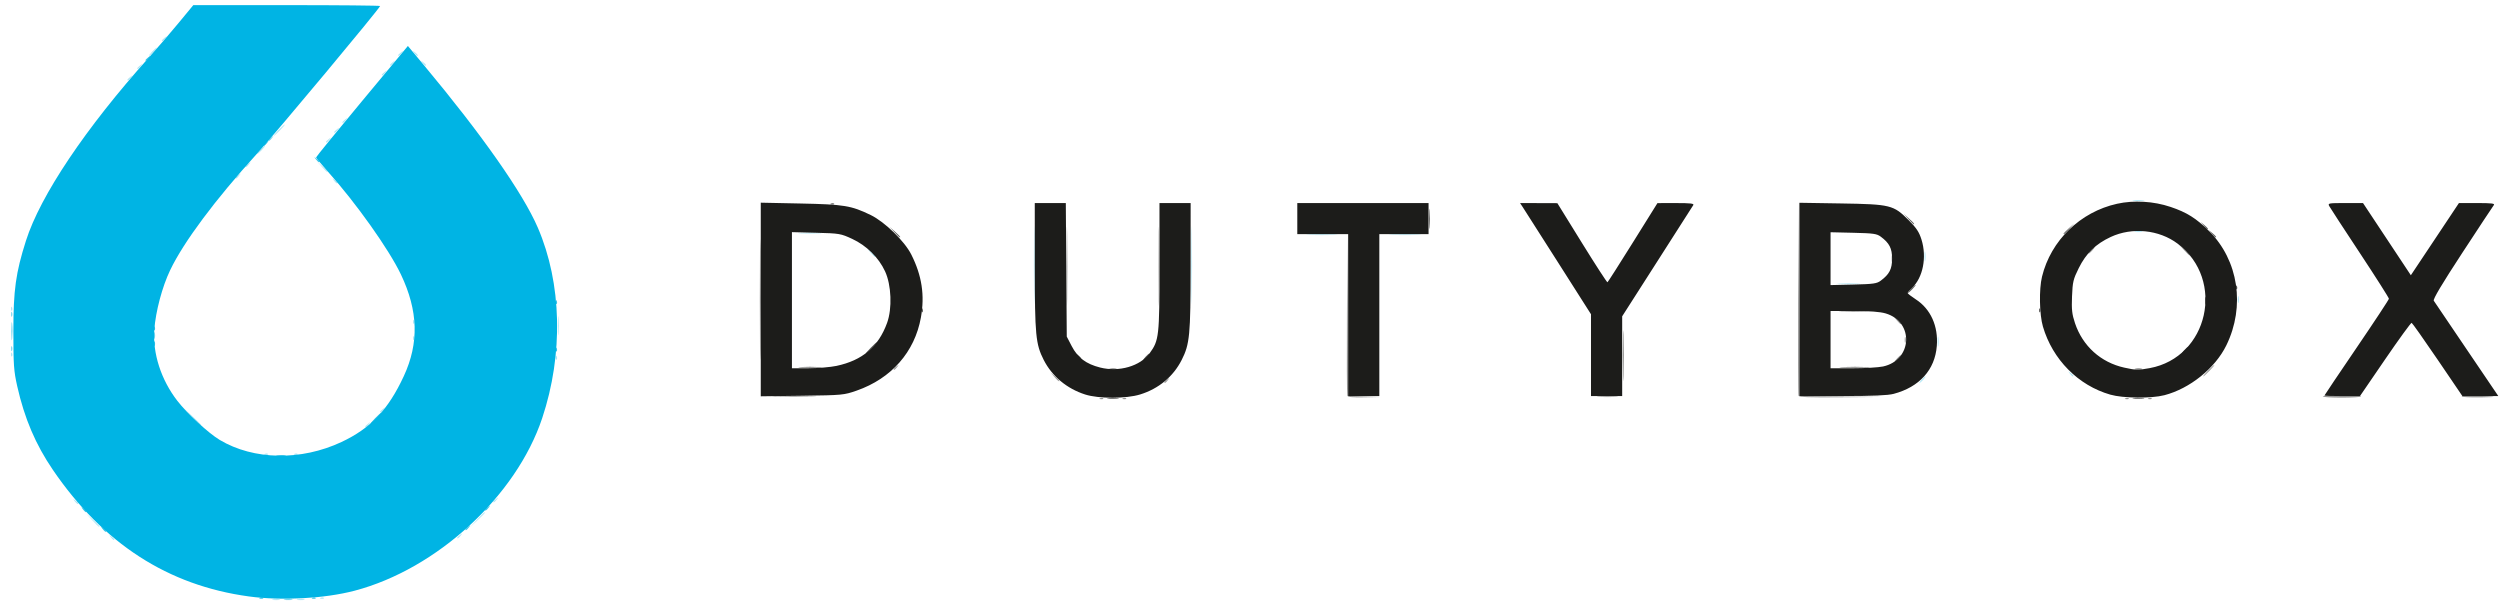
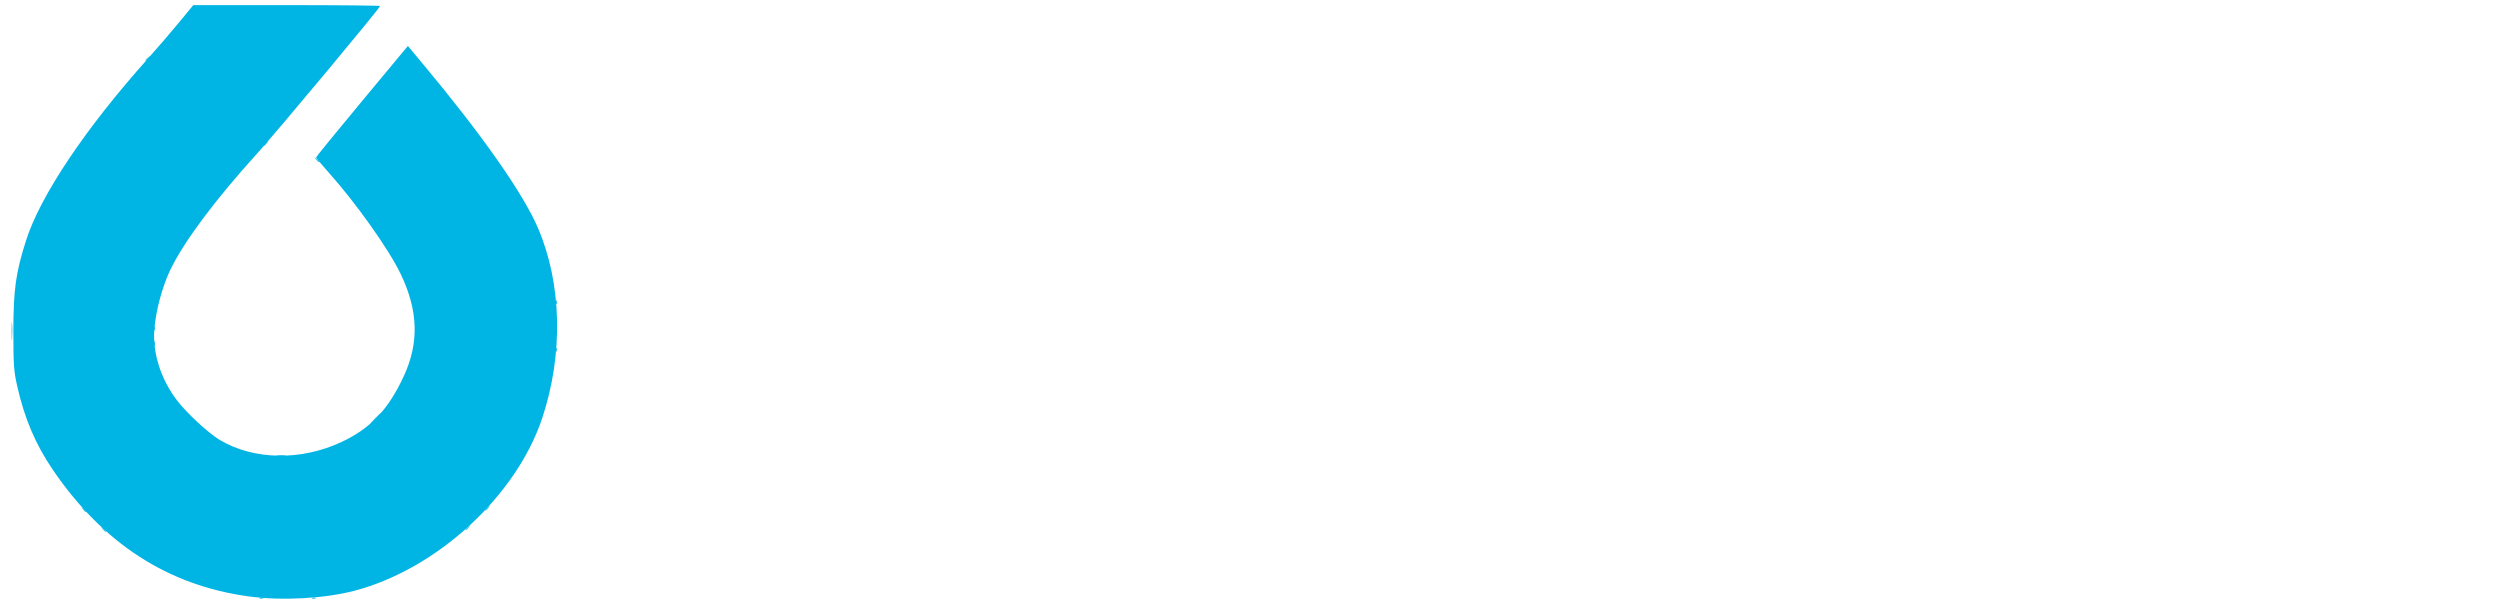
<svg xmlns="http://www.w3.org/2000/svg" width="194" height="47" viewBox="0 0 194 47" fill="none">
-   <path d="M21.189 46.511C21.347 46.481 21.576 46.482 21.698 46.514C21.82 46.546 21.69 46.571 21.41 46.569C21.13 46.568 21.03 46.542 21.189 46.511V46.511ZM23.099 46.511C23.257 46.481 23.486 46.482 23.608 46.514C23.73 46.546 23.6 46.571 23.32 46.569C23.04 46.568 22.94 46.542 23.099 46.511V46.511ZM24.888 46.388C24.98 46.351 25.089 46.355 25.132 46.398C25.174 46.44 25.099 46.47 24.965 46.464C24.816 46.458 24.786 46.428 24.888 46.388V46.388ZM8.598 41.683C8.439 41.481 8.444 41.477 8.646 41.635C8.768 41.731 8.869 41.831 8.869 41.857C8.869 41.961 8.764 41.894 8.598 41.683ZM35.48 41.73C35.48 41.704 35.58 41.604 35.702 41.508C35.904 41.35 35.909 41.355 35.751 41.556C35.584 41.767 35.48 41.834 35.48 41.73ZM7.144 40.35L6.64 39.81L7.181 40.312C7.685 40.779 7.781 40.889 7.685 40.889C7.664 40.889 7.42 40.647 7.144 40.35ZM37.002 40.35C37.53 39.789 37.644 39.689 37.644 39.784C37.644 39.804 37.372 40.076 37.039 40.387L36.434 40.953L37.002 40.35ZM5.796 38.89C5.638 38.689 5.643 38.684 5.845 38.842C5.967 38.938 6.067 39.038 6.067 39.064C6.067 39.169 5.963 39.102 5.796 38.89ZM38.281 38.938C38.281 38.911 38.381 38.811 38.504 38.715C38.706 38.557 38.71 38.562 38.552 38.763C38.385 38.975 38.281 39.042 38.281 38.938ZM20.559 35.218C20.651 35.181 20.76 35.186 20.803 35.228C20.845 35.27 20.77 35.3 20.636 35.294C20.487 35.288 20.457 35.258 20.559 35.218V35.218ZM22.851 35.218C22.942 35.181 23.052 35.186 23.095 35.228C23.137 35.27 23.062 35.3 22.927 35.294C22.779 35.288 22.749 35.258 22.851 35.218V35.218ZM28.349 33.099C28.349 33.072 28.45 32.972 28.572 32.877C28.774 32.719 28.779 32.723 28.62 32.925C28.454 33.136 28.349 33.203 28.349 33.099ZM14.912 32.353L14.28 31.687L14.948 32.317C15.569 32.902 15.675 33.02 15.58 33.02C15.56 33.02 15.259 32.72 14.912 32.353ZM29.495 31.956C29.495 31.93 29.596 31.83 29.718 31.734C29.92 31.576 29.924 31.581 29.766 31.782C29.6 31.994 29.495 32.061 29.495 31.956ZM149.118 29.466C149.244 29.326 149.377 29.212 149.412 29.212C149.447 29.212 149.372 29.326 149.245 29.466C149.118 29.605 148.986 29.72 148.951 29.72C148.916 29.72 148.991 29.605 149.118 29.466ZM160.624 28.99C160.466 28.788 160.47 28.784 160.672 28.942C160.884 29.108 160.952 29.212 160.847 29.212C160.821 29.212 160.72 29.112 160.624 28.99ZM43.129 27.741C43.135 27.594 43.165 27.564 43.206 27.665C43.243 27.756 43.238 27.866 43.196 27.908C43.154 27.95 43.124 27.875 43.129 27.741H43.129ZM0.857 27.488C0.863 27.34 0.893 27.31 0.934 27.411C0.971 27.503 0.966 27.612 0.924 27.654C0.882 27.696 0.852 27.622 0.857 27.488ZM150.364 26.483C150.365 26.134 150.389 26.006 150.419 26.199C150.448 26.392 150.447 26.677 150.417 26.834C150.387 26.99 150.363 26.832 150.364 26.483H150.364ZM32.052 26.218C32.058 26.07 32.088 26.04 32.129 26.142C32.166 26.233 32.161 26.343 32.119 26.385C32.076 26.427 32.046 26.352 32.052 26.218H32.052ZM43.292 25.277C43.292 24.614 43.314 24.342 43.34 24.674C43.366 25.006 43.366 25.548 43.34 25.88C43.314 26.212 43.292 25.94 43.292 25.277ZM80.229 20.581C80.229 17.893 80.246 16.793 80.266 18.137C80.287 19.481 80.287 21.68 80.266 23.024C80.246 24.368 80.229 23.268 80.229 20.581ZM92.452 20.581C92.452 17.893 92.469 16.793 92.489 18.137C92.51 19.481 92.51 21.68 92.489 23.024C92.469 24.368 92.452 23.268 92.452 20.581ZM32.052 24.949C32.058 24.801 32.088 24.771 32.129 24.872C32.166 24.964 32.161 25.073 32.119 25.116C32.076 25.158 32.046 25.083 32.052 24.949H32.052ZM0.857 23.934C0.863 23.786 0.893 23.756 0.934 23.857C0.971 23.949 0.966 24.058 0.924 24.1C0.882 24.142 0.852 24.067 0.857 23.934ZM173.657 23.246C173.657 23.002 173.683 22.902 173.715 23.024C173.747 23.146 173.747 23.346 173.715 23.468C173.683 23.59 173.657 23.49 173.657 23.246ZM142.719 22.01C143.122 21.985 143.781 21.985 144.184 22.01C144.586 22.035 144.257 22.056 143.452 22.056C142.646 22.056 142.317 22.035 142.719 22.01ZM149.345 19.882C149.346 19.533 149.371 19.406 149.4 19.599C149.429 19.791 149.428 20.077 149.398 20.233C149.368 20.389 149.344 20.232 149.345 19.882H149.345ZM67.556 19.597L67.247 19.248L67.597 19.555C67.925 19.843 68.006 19.946 67.906 19.946C67.883 19.946 67.726 19.789 67.556 19.597ZM101.593 18.201C102.136 18.178 103.024 18.178 103.567 18.201C104.11 18.225 103.666 18.245 102.58 18.245C101.495 18.245 101.051 18.225 101.593 18.201ZM108.029 18.201C108.61 18.178 109.527 18.178 110.067 18.202C110.606 18.225 110.13 18.245 109.01 18.244C107.89 18.244 107.448 18.225 108.029 18.201V18.201ZM62.122 18.075C62.525 18.05 63.184 18.05 63.587 18.075C63.989 18.1 63.66 18.121 62.855 18.121C62.049 18.121 61.72 18.1 62.122 18.075ZM165.703 17.952C165.862 17.922 166.091 17.923 166.212 17.955C166.334 17.986 166.205 18.011 165.925 18.01C165.644 18.009 165.545 17.983 165.703 17.952V17.952ZM165.577 15.538C165.805 15.51 166.149 15.511 166.341 15.54C166.532 15.569 166.345 15.592 165.925 15.591C165.504 15.59 165.348 15.566 165.577 15.538ZM25.914 14.012C25.756 13.811 25.76 13.806 25.962 13.964C26.084 14.06 26.185 14.16 26.185 14.186C26.185 14.291 26.08 14.223 25.914 14.012ZM18.291 13.805C18.291 13.779 18.391 13.679 18.514 13.583C18.715 13.425 18.72 13.43 18.561 13.631C18.395 13.842 18.291 13.91 18.291 13.805ZM24.967 12.933L24.593 12.521L25.007 12.893C25.393 13.241 25.479 13.345 25.381 13.345C25.359 13.345 25.173 13.16 24.967 12.933ZM19.055 12.917C19.055 12.89 19.155 12.79 19.277 12.695C19.479 12.537 19.484 12.541 19.326 12.743C19.159 12.954 19.055 13.021 19.055 12.917ZM20.201 11.632C20.365 11.457 20.528 11.315 20.563 11.315C20.598 11.315 20.492 11.457 20.328 11.632C20.163 11.806 20 11.949 19.965 11.949C19.93 11.949 20.036 11.806 20.201 11.632ZM25.294 11.013C25.294 10.986 25.394 10.886 25.516 10.791C25.718 10.633 25.723 10.637 25.564 10.839C25.398 11.05 25.294 11.117 25.294 11.013ZM21.601 10.109C21.839 9.864 22.062 9.665 22.097 9.665C22.132 9.665 21.966 9.864 21.728 10.109C21.491 10.353 21.268 10.553 21.233 10.553C21.198 10.553 21.363 10.353 21.601 10.109ZM25.93 10.251C25.93 10.225 26.03 10.125 26.153 10.029C26.355 9.871 26.359 9.876 26.201 10.077C26.035 10.289 25.93 10.356 25.93 10.251ZM26.567 9.49C26.567 9.463 26.667 9.363 26.79 9.268C26.992 9.11 26.996 9.114 26.838 9.315C26.671 9.527 26.567 9.594 26.567 9.49ZM9.887 6.189C9.887 6.163 9.987 6.063 10.11 5.967C10.312 5.809 10.316 5.814 10.158 6.015C9.992 6.227 9.887 6.294 9.887 6.189ZM29.623 5.809C29.623 5.782 29.723 5.682 29.845 5.587C30.047 5.429 30.052 5.433 29.893 5.634C29.727 5.846 29.623 5.913 29.623 5.809ZM10.651 5.301C10.651 5.275 10.751 5.175 10.874 5.079C11.076 4.921 11.08 4.925 10.922 5.127C10.756 5.338 10.651 5.405 10.651 5.301ZM30.259 5.047C30.259 5.021 30.36 4.921 30.482 4.825C30.684 4.667 30.689 4.672 30.53 4.873C30.364 5.084 30.259 5.152 30.259 5.047ZM32.789 4.873C32.631 4.672 32.636 4.667 32.838 4.825C33.05 4.991 33.117 5.095 33.012 5.095C32.986 5.095 32.886 4.995 32.789 4.873ZM11.797 4.016C11.961 3.842 12.125 3.699 12.16 3.699C12.195 3.699 12.089 3.842 11.924 4.016C11.76 4.191 11.597 4.333 11.562 4.333C11.527 4.333 11.633 4.191 11.797 4.016ZM30.896 4.286C30.896 4.259 30.996 4.159 31.119 4.063C31.321 3.906 31.325 3.91 31.167 4.111C31 4.323 30.896 4.39 30.896 4.286ZM32.153 4.111C31.994 3.91 31.999 3.906 32.201 4.063C32.413 4.229 32.48 4.333 32.376 4.333C32.349 4.333 32.249 4.234 32.153 4.111ZM12.561 3.143C12.561 3.117 12.661 3.017 12.784 2.921C12.986 2.763 12.99 2.768 12.832 2.969C12.665 3.18 12.561 3.248 12.561 3.143Z" fill="#AAE5F5" />
-   <path d="M22.079 46.512C22.236 46.481 22.494 46.481 22.652 46.512C22.809 46.542 22.68 46.567 22.365 46.567C22.05 46.567 21.921 46.542 22.079 46.512ZM0.867 27.054C0.867 26.879 0.896 26.808 0.931 26.895C0.967 26.983 0.967 27.125 0.931 27.213C0.896 27.3 0.867 27.228 0.867 27.054V27.054ZM11.954 26.038C11.954 25.794 11.98 25.694 12.012 25.816C12.044 25.939 12.044 26.138 12.012 26.261C11.98 26.383 11.954 26.283 11.954 26.038ZM0.867 24.388C0.867 24.214 0.896 24.142 0.931 24.23C0.967 24.317 0.967 24.46 0.931 24.547C0.896 24.634 0.867 24.563 0.867 24.388V24.388ZM20.837 10.886C20.837 10.86 20.938 10.759 21.06 10.664C21.262 10.506 21.267 10.51 21.108 10.712C20.942 10.923 20.837 10.99 20.837 10.886Z" fill="#69D2EE" />
  <path d="M20.177 46.387C20.268 46.351 20.378 46.355 20.421 46.397C20.463 46.44 20.388 46.47 20.253 46.464C20.105 46.458 20.075 46.428 20.177 46.387V46.387ZM24.251 46.387C24.343 46.351 24.453 46.355 24.495 46.397C24.537 46.44 24.462 46.47 24.328 46.464C24.18 46.458 24.149 46.428 24.251 46.387V46.387ZM7.961 41.048C7.803 40.846 7.807 40.842 8.009 41C8.132 41.096 8.232 41.196 8.232 41.222C8.232 41.327 8.127 41.259 7.961 41.048ZM36.116 41.095C36.116 41.069 36.216 40.969 36.339 40.873C36.541 40.715 36.545 40.72 36.387 40.921C36.221 41.132 36.116 41.2 36.116 41.095ZM6.433 39.525C6.275 39.323 6.279 39.319 6.481 39.477C6.604 39.573 6.704 39.672 6.704 39.699C6.704 39.803 6.599 39.736 6.433 39.525ZM37.644 39.572C37.644 39.546 37.744 39.446 37.867 39.35C38.069 39.192 38.073 39.196 37.915 39.398C37.748 39.609 37.644 39.676 37.644 39.572ZM21.507 35.34C21.701 35.311 21.987 35.312 22.144 35.342C22.3 35.372 22.142 35.396 21.792 35.395C21.442 35.394 21.314 35.369 21.507 35.34V35.34ZM29.113 32.448C29.351 32.204 29.574 32.004 29.609 32.004C29.644 32.004 29.478 32.204 29.241 32.448C29.003 32.693 28.78 32.893 28.745 32.893C28.71 32.893 28.876 32.693 29.113 32.448ZM43.129 27.107C43.135 26.959 43.165 26.929 43.206 27.03C43.243 27.122 43.238 27.231 43.196 27.273C43.154 27.315 43.123 27.241 43.129 27.107H43.129ZM11.944 26.673C11.944 26.498 11.973 26.427 12.008 26.514C12.044 26.602 12.044 26.744 12.008 26.832C11.973 26.919 11.944 26.848 11.944 26.673ZM0.892 25.721C0.892 25.093 0.913 24.82 0.94 25.114C0.967 25.409 0.967 25.923 0.941 26.257C0.914 26.59 0.892 26.349 0.892 25.721ZM11.934 25.457C11.94 25.309 11.97 25.279 12.011 25.38C12.048 25.471 12.043 25.581 12.001 25.623C11.959 25.665 11.929 25.59 11.934 25.457H11.934ZM43.129 23.426C43.135 23.278 43.165 23.248 43.206 23.349C43.243 23.441 43.238 23.55 43.196 23.592C43.154 23.634 43.123 23.559 43.129 23.426H43.129ZM24.513 12.362C24.355 12.16 24.359 12.156 24.561 12.314C24.773 12.479 24.841 12.584 24.736 12.584C24.71 12.584 24.609 12.484 24.513 12.362ZM20.455 11.267C20.455 11.24 20.555 11.14 20.678 11.044C20.88 10.886 20.884 10.891 20.726 11.092C20.56 11.304 20.455 11.371 20.455 11.267ZM11.288 4.666C11.288 4.64 11.388 4.54 11.51 4.444C11.712 4.286 11.717 4.291 11.559 4.492C11.392 4.703 11.288 4.771 11.288 4.666Z" fill="#37C4E9" />
-   <path d="M85.368 30.902C85.459 30.865 85.569 30.87 85.612 30.912C85.654 30.954 85.579 30.984 85.445 30.978C85.296 30.972 85.266 30.942 85.368 30.902V30.902ZM87.15 30.902C87.242 30.865 87.352 30.87 87.394 30.912C87.436 30.954 87.361 30.984 87.227 30.978C87.079 30.972 87.049 30.942 87.15 30.902V30.902ZM164.946 30.902C165.038 30.865 165.148 30.87 165.19 30.912C165.232 30.954 165.157 30.984 165.023 30.978C164.875 30.972 164.844 30.942 164.946 30.902V30.902ZM166.729 30.902C166.82 30.865 166.93 30.87 166.973 30.912C167.015 30.954 166.94 30.984 166.805 30.978C166.657 30.972 166.627 30.942 166.729 30.902V30.902ZM60.206 30.767C60.955 30.744 62.215 30.744 63.007 30.767C63.799 30.789 63.186 30.807 61.645 30.808C60.105 30.808 59.457 30.789 60.206 30.767V30.767ZM104.549 30.703C104.515 30.616 104.503 27.774 104.522 24.388L104.556 18.232L104.587 24.479L104.618 30.725L105.859 30.767L107.1 30.808L105.855 30.835C104.956 30.854 104.593 30.817 104.549 30.703V30.703ZM124.067 30.768C124.434 30.742 125.036 30.742 125.403 30.768C125.771 30.794 125.47 30.815 124.735 30.815C124 30.815 123.699 30.794 124.067 30.768ZM139.563 30.703C139.53 30.616 139.518 27.203 139.536 23.119L139.57 15.693L139.601 23.212L139.632 30.73L142.847 30.766L146.062 30.803L142.843 30.832C140.363 30.855 139.61 30.825 139.563 30.703V30.703ZM180.249 30.766C180.249 30.714 180.931 30.671 181.765 30.671C182.598 30.671 183.254 30.714 183.221 30.766C183.189 30.819 182.507 30.861 181.706 30.861C180.904 30.861 180.249 30.819 180.249 30.766ZM191.027 30.766C190.994 30.714 191.435 30.686 192.006 30.705C193.791 30.764 193.993 30.818 192.511 30.84C191.728 30.852 191.06 30.819 191.027 30.766ZM90.357 29.671C90.357 29.645 90.457 29.545 90.58 29.449C90.782 29.291 90.786 29.296 90.628 29.497C90.462 29.709 90.357 29.776 90.357 29.671ZM81.817 29.243L81.508 28.894L81.858 29.202C82.051 29.371 82.208 29.528 82.208 29.551C82.208 29.65 82.105 29.569 81.817 29.243ZM171.336 28.767C171.574 28.523 171.797 28.323 171.832 28.323C171.867 28.323 171.701 28.523 171.463 28.767C171.226 29.012 171.003 29.211 170.968 29.211C170.933 29.211 171.099 29.012 171.336 28.767ZM69.348 28.656C69.348 28.629 69.449 28.529 69.571 28.434C69.773 28.276 69.778 28.28 69.619 28.482C69.453 28.693 69.348 28.76 69.348 28.656ZM147.208 27.815C147.335 27.676 147.467 27.561 147.502 27.561C147.537 27.561 147.462 27.676 147.335 27.815C147.209 27.955 147.076 28.069 147.041 28.069C147.006 28.069 147.081 27.955 147.208 27.815ZM147.806 26.355C147.808 26.146 147.837 26.076 147.869 26.199C147.901 26.323 147.899 26.494 147.864 26.58C147.83 26.666 147.803 26.565 147.806 26.355V26.355ZM82.775 20.644C82.775 17.921 82.792 16.825 82.813 18.209C82.834 19.592 82.834 21.82 82.813 23.159C82.792 24.498 82.775 23.366 82.775 20.644ZM89.906 20.644C89.906 17.921 89.923 16.825 89.943 18.209C89.964 19.592 89.964 21.82 89.943 23.159C89.922 24.498 89.906 23.366 89.906 20.644ZM147.196 24.864L146.953 24.578L147.24 24.82C147.509 25.047 147.584 25.15 147.482 25.15C147.458 25.15 147.329 25.021 147.196 24.864ZM142.911 24.167C143.418 24.143 144.249 24.143 144.757 24.167C145.265 24.191 144.849 24.211 143.834 24.211C142.818 24.211 142.403 24.191 142.911 24.167ZM146.792 20.073C146.792 19.828 146.818 19.728 146.85 19.85C146.882 19.973 146.882 20.172 146.85 20.295C146.818 20.417 146.792 20.317 146.792 20.073ZM169.482 19.406L169.108 18.994L169.522 19.366C169.907 19.714 169.994 19.819 169.896 19.819C169.874 19.819 169.688 19.633 169.482 19.406ZM162.232 19.438C162.359 19.298 162.491 19.184 162.526 19.184C162.562 19.184 162.486 19.298 162.36 19.438C162.233 19.577 162.101 19.692 162.066 19.692C162.031 19.692 162.106 19.577 162.232 19.438Z" fill="#969695" />
  <path d="M19.309 46.283C13.036 45.428 8.011 42.183 4.108 36.468C2.764 34.499 1.897 32.466 1.334 29.958C1.071 28.788 1.038 28.314 1.038 25.721C1.038 22.494 1.221 21.177 2.014 18.682C3.127 15.18 6.641 9.942 11.556 4.459C12.214 3.725 13.258 2.511 13.876 1.761L15.001 0.398H22.248C26.234 0.398 29.495 0.429 29.495 0.467C29.495 0.619 21.479 10.233 19.937 11.931C16.689 15.507 14.257 18.769 13.206 20.961C12.589 22.247 12.079 24.163 11.975 25.581C11.84 27.428 12.498 29.467 13.756 31.097C14.519 32.085 16.183 33.621 17.052 34.139C19.69 35.711 23.361 35.773 26.503 34.298C28.761 33.238 30.129 31.791 31.336 29.186C32.527 26.616 32.456 24.122 31.111 21.297C30.184 19.352 27.615 15.735 25.427 13.297C24.934 12.746 24.53 12.259 24.53 12.213C24.53 12.168 26.132 10.204 28.091 7.849L31.652 3.567L32.898 5.061C37.413 10.472 40.571 14.976 41.731 17.657C43.603 21.988 43.731 27.477 42.075 32.448C40.062 38.491 33.907 44.155 27.522 45.838C25.194 46.451 21.866 46.632 19.309 46.283V46.283Z" fill="#00B4E4" />
-   <path d="M85.998 30.897C86.227 30.869 86.57 30.869 86.762 30.898C86.953 30.927 86.766 30.95 86.346 30.949C85.925 30.949 85.769 30.925 85.998 30.897ZM165.576 30.897C165.805 30.869 166.149 30.869 166.34 30.898C166.532 30.927 166.344 30.95 165.924 30.949C165.504 30.949 165.347 30.925 165.576 30.897ZM58.967 23.246C58.967 19.092 58.983 17.393 59.002 19.47C59.022 21.547 59.022 24.945 59.002 27.022C58.983 29.099 58.967 27.4 58.967 23.246ZM125.935 27.625C125.935 25.88 125.953 25.148 125.975 25.999C125.997 26.85 125.997 28.278 125.975 29.172C125.954 30.067 125.936 29.37 125.935 27.625H125.935ZM86.124 28.614C86.283 28.584 86.512 28.585 86.634 28.617C86.755 28.648 86.626 28.673 86.346 28.672C86.066 28.671 85.966 28.645 86.124 28.614V28.614ZM165.703 28.614C165.861 28.584 166.09 28.585 166.212 28.617C166.334 28.648 166.204 28.673 165.924 28.672C165.644 28.671 165.544 28.645 165.703 28.614V28.614ZM62.122 28.483C62.525 28.458 63.184 28.458 63.586 28.483C63.989 28.508 63.66 28.529 62.854 28.529C62.049 28.529 61.719 28.508 62.122 28.483ZM142.98 28.483C143.525 28.459 144.385 28.459 144.889 28.483C145.394 28.507 144.947 28.526 143.897 28.526C142.846 28.526 142.434 28.506 142.98 28.483V28.483ZM88.892 27.689C89.019 27.549 89.151 27.435 89.186 27.435C89.221 27.435 89.146 27.549 89.02 27.689C88.893 27.828 88.76 27.942 88.725 27.942C88.69 27.942 88.766 27.828 88.892 27.689ZM83.592 27.593C83.434 27.392 83.438 27.387 83.64 27.545C83.763 27.641 83.863 27.741 83.863 27.767C83.863 27.872 83.758 27.805 83.592 27.593ZM67.565 26.99C67.803 26.746 68.026 26.546 68.061 26.546C68.096 26.546 67.93 26.746 67.692 26.99C67.455 27.235 67.232 27.435 67.197 27.435C67.162 27.435 67.328 27.235 67.565 26.99ZM169.489 27.181C169.616 27.041 169.748 26.927 169.783 26.927C169.818 26.927 169.743 27.041 169.617 27.181C169.49 27.32 169.357 27.435 169.322 27.435C169.287 27.435 169.363 27.32 169.489 27.181ZM71.522 24.06C71.528 23.913 71.559 23.883 71.599 23.984C71.636 24.075 71.632 24.185 71.589 24.227C71.547 24.269 71.517 24.194 71.522 24.06V24.06ZM158.231 24.06C158.237 23.913 158.267 23.883 158.308 23.984C158.345 24.075 158.34 24.185 158.298 24.227C158.256 24.269 158.225 24.194 158.231 24.06V24.06ZM171.113 23.309C171.114 23.03 171.14 22.931 171.171 23.089C171.201 23.247 171.2 23.475 171.168 23.596C171.136 23.718 171.112 23.589 171.113 23.309H171.113ZM148.29 22.421C148.454 22.246 148.617 22.104 148.652 22.104C148.687 22.104 148.581 22.246 148.417 22.421C148.252 22.595 148.089 22.738 148.054 22.738C148.019 22.738 148.125 22.595 148.29 22.421ZM173.51 22.283C173.516 22.136 173.546 22.105 173.587 22.207C173.624 22.298 173.619 22.408 173.577 22.45C173.535 22.492 173.505 22.417 173.51 22.283V22.283ZM69.403 18.01L69.029 17.598L69.443 17.97C69.671 18.175 69.857 18.361 69.857 18.383C69.857 18.481 69.752 18.395 69.403 18.01ZM171.642 18.137L171.399 17.851L171.686 18.093C171.955 18.32 172.03 18.423 171.928 18.423C171.904 18.423 171.775 18.294 171.642 18.137ZM110.902 16.963C110.903 16.265 110.924 15.995 110.95 16.364C110.976 16.733 110.975 17.304 110.949 17.634C110.923 17.963 110.902 17.661 110.902 16.963ZM160.131 18.129C160.131 18.107 160.317 17.922 160.545 17.716L160.958 17.344L160.584 17.756C160.236 18.141 160.131 18.227 160.131 18.129ZM171.005 17.502L170.763 17.217L171.049 17.459C171.318 17.686 171.393 17.788 171.292 17.788C171.267 17.788 171.138 17.659 171.005 17.502ZM148.091 16.995L147.717 16.582L148.13 16.955C148.516 17.302 148.603 17.407 148.504 17.407C148.482 17.407 148.296 17.221 148.091 16.995ZM64.486 15.797C64.577 15.761 64.687 15.765 64.73 15.807C64.772 15.85 64.697 15.88 64.562 15.874C64.414 15.868 64.384 15.838 64.486 15.797V15.797Z" fill="#5B5B5A" />
-   <path d="M84.215 30.615C82.792 30.162 81.638 29.2 80.993 27.932C80.369 26.703 80.303 26.012 80.3 20.675L80.298 15.757H81.502H82.707L82.744 20.939L82.781 26.12L83.163 26.856C83.631 27.758 84.275 28.243 85.371 28.52C86.842 28.892 88.484 28.414 89.221 27.4C89.938 26.413 89.975 26.088 89.975 20.684V15.757H91.184H92.394L92.392 20.675C92.389 26.012 92.323 26.703 91.699 27.932C91.039 29.23 89.909 30.168 88.471 30.611C87.38 30.947 85.262 30.949 84.215 30.615H84.215ZM163.76 30.624C161.27 29.91 159.28 27.899 158.53 25.34C158.257 24.406 158.221 22.448 158.46 21.469C159.146 18.661 161.427 16.447 164.286 15.812C165.591 15.523 167.12 15.613 168.437 16.057C169.693 16.48 170.416 16.932 171.414 17.92C173.705 20.186 174.249 23.77 172.763 26.8C171.89 28.58 169.934 30.154 167.955 30.668C166.935 30.932 164.755 30.91 163.76 30.624V30.624ZM166.818 28.566C171.367 27.727 172.716 21.72 168.987 18.91C167.544 17.823 165.454 17.613 163.791 18.389C162.623 18.934 161.88 19.659 161.311 20.806C160.884 21.667 160.834 21.875 160.789 22.998C160.748 24.026 160.787 24.38 161.019 25.076C161.612 26.851 163.021 28.124 164.842 28.527C165.747 28.728 165.92 28.731 166.818 28.566V28.566ZM59.035 23.241V15.728L62.122 15.792C65.502 15.862 66.053 15.953 67.566 16.686C68.654 17.215 70.193 18.712 70.718 19.755C71.538 21.382 71.772 22.919 71.462 24.639C70.981 27.314 69.176 29.368 66.478 30.311C65.489 30.657 65.386 30.667 62.25 30.71L59.035 30.754V23.241ZM64.908 28.394C66.918 27.969 68.161 26.914 68.837 25.06C69.244 23.942 69.173 22.119 68.681 21.056C68.186 19.986 67.242 19.054 66.132 18.539C65.24 18.126 65.149 18.11 63.332 18.063L61.454 18.014V23.295V28.577L62.759 28.575C63.477 28.573 64.444 28.492 64.908 28.394V28.394ZM104.617 24.452V18.169H102.644H100.67V16.963V15.757H105.763H110.856V16.963V18.169H108.946H107.036V24.452V30.735H105.827H104.617V24.452ZM123.461 27.56V24.384L120.915 20.383C119.514 18.183 118.276 16.242 118.163 16.07L117.957 15.757L119.404 15.761L120.851 15.766L122.761 18.854C123.812 20.552 124.702 21.925 124.74 21.905C124.777 21.884 125.666 20.494 126.713 18.814L128.618 15.761L130.058 15.759C131.178 15.757 131.476 15.792 131.4 15.915C131.346 16.003 130.082 17.98 128.591 20.309L125.881 24.545V27.64V30.735H124.671H123.461V27.56ZM139.632 23.235V15.735L142.847 15.787C146.712 15.851 146.932 15.905 148.106 17.08C148.716 17.691 148.925 18.006 149.109 18.595C149.536 19.964 149.222 21.551 148.366 22.348C148.184 22.517 148.035 22.693 148.035 22.739C148.035 22.785 148.317 23.004 148.661 23.227C149.819 23.975 150.421 25.309 150.296 26.854C150.148 28.701 148.948 30.031 146.953 30.562C146.499 30.683 145.355 30.732 142.974 30.733L139.632 30.735V23.235ZM146.123 28.439C148.404 27.951 148.553 24.98 146.33 24.322C145.901 24.195 145.111 24.134 143.874 24.134H142.051V26.356V28.577H143.764C144.705 28.577 145.767 28.515 146.123 28.439ZM145.949 21.778C146.617 21.28 146.826 20.875 146.826 20.073C146.826 19.27 146.617 18.865 145.949 18.367C145.642 18.137 145.379 18.1 143.825 18.064L142.051 18.022V20.073V22.123L143.825 22.081C145.379 22.045 145.642 22.008 145.949 21.778ZM180.376 30.693C180.376 30.67 181.501 29 182.875 26.98C184.25 24.961 185.377 23.252 185.379 23.182C185.382 23.113 184.371 21.523 183.134 19.65C181.896 17.777 180.825 16.135 180.753 16.001C180.627 15.767 180.679 15.757 181.996 15.757H183.37L185.226 18.558L187.082 21.359L188.948 18.558L190.813 15.757H192.231C193.348 15.757 193.622 15.79 193.522 15.915C193.452 16.003 192.35 17.671 191.073 19.623C189.487 22.047 188.786 23.225 188.861 23.337C188.921 23.428 190.073 25.13 191.42 27.119L193.87 30.735H192.475H191.081L189.161 27.91C188.104 26.357 187.197 25.071 187.144 25.052C187.091 25.034 186.167 26.305 185.091 27.877L183.135 30.735H181.756C180.997 30.735 180.376 30.716 180.376 30.693Z" fill="#1C1C1A" />
</svg>